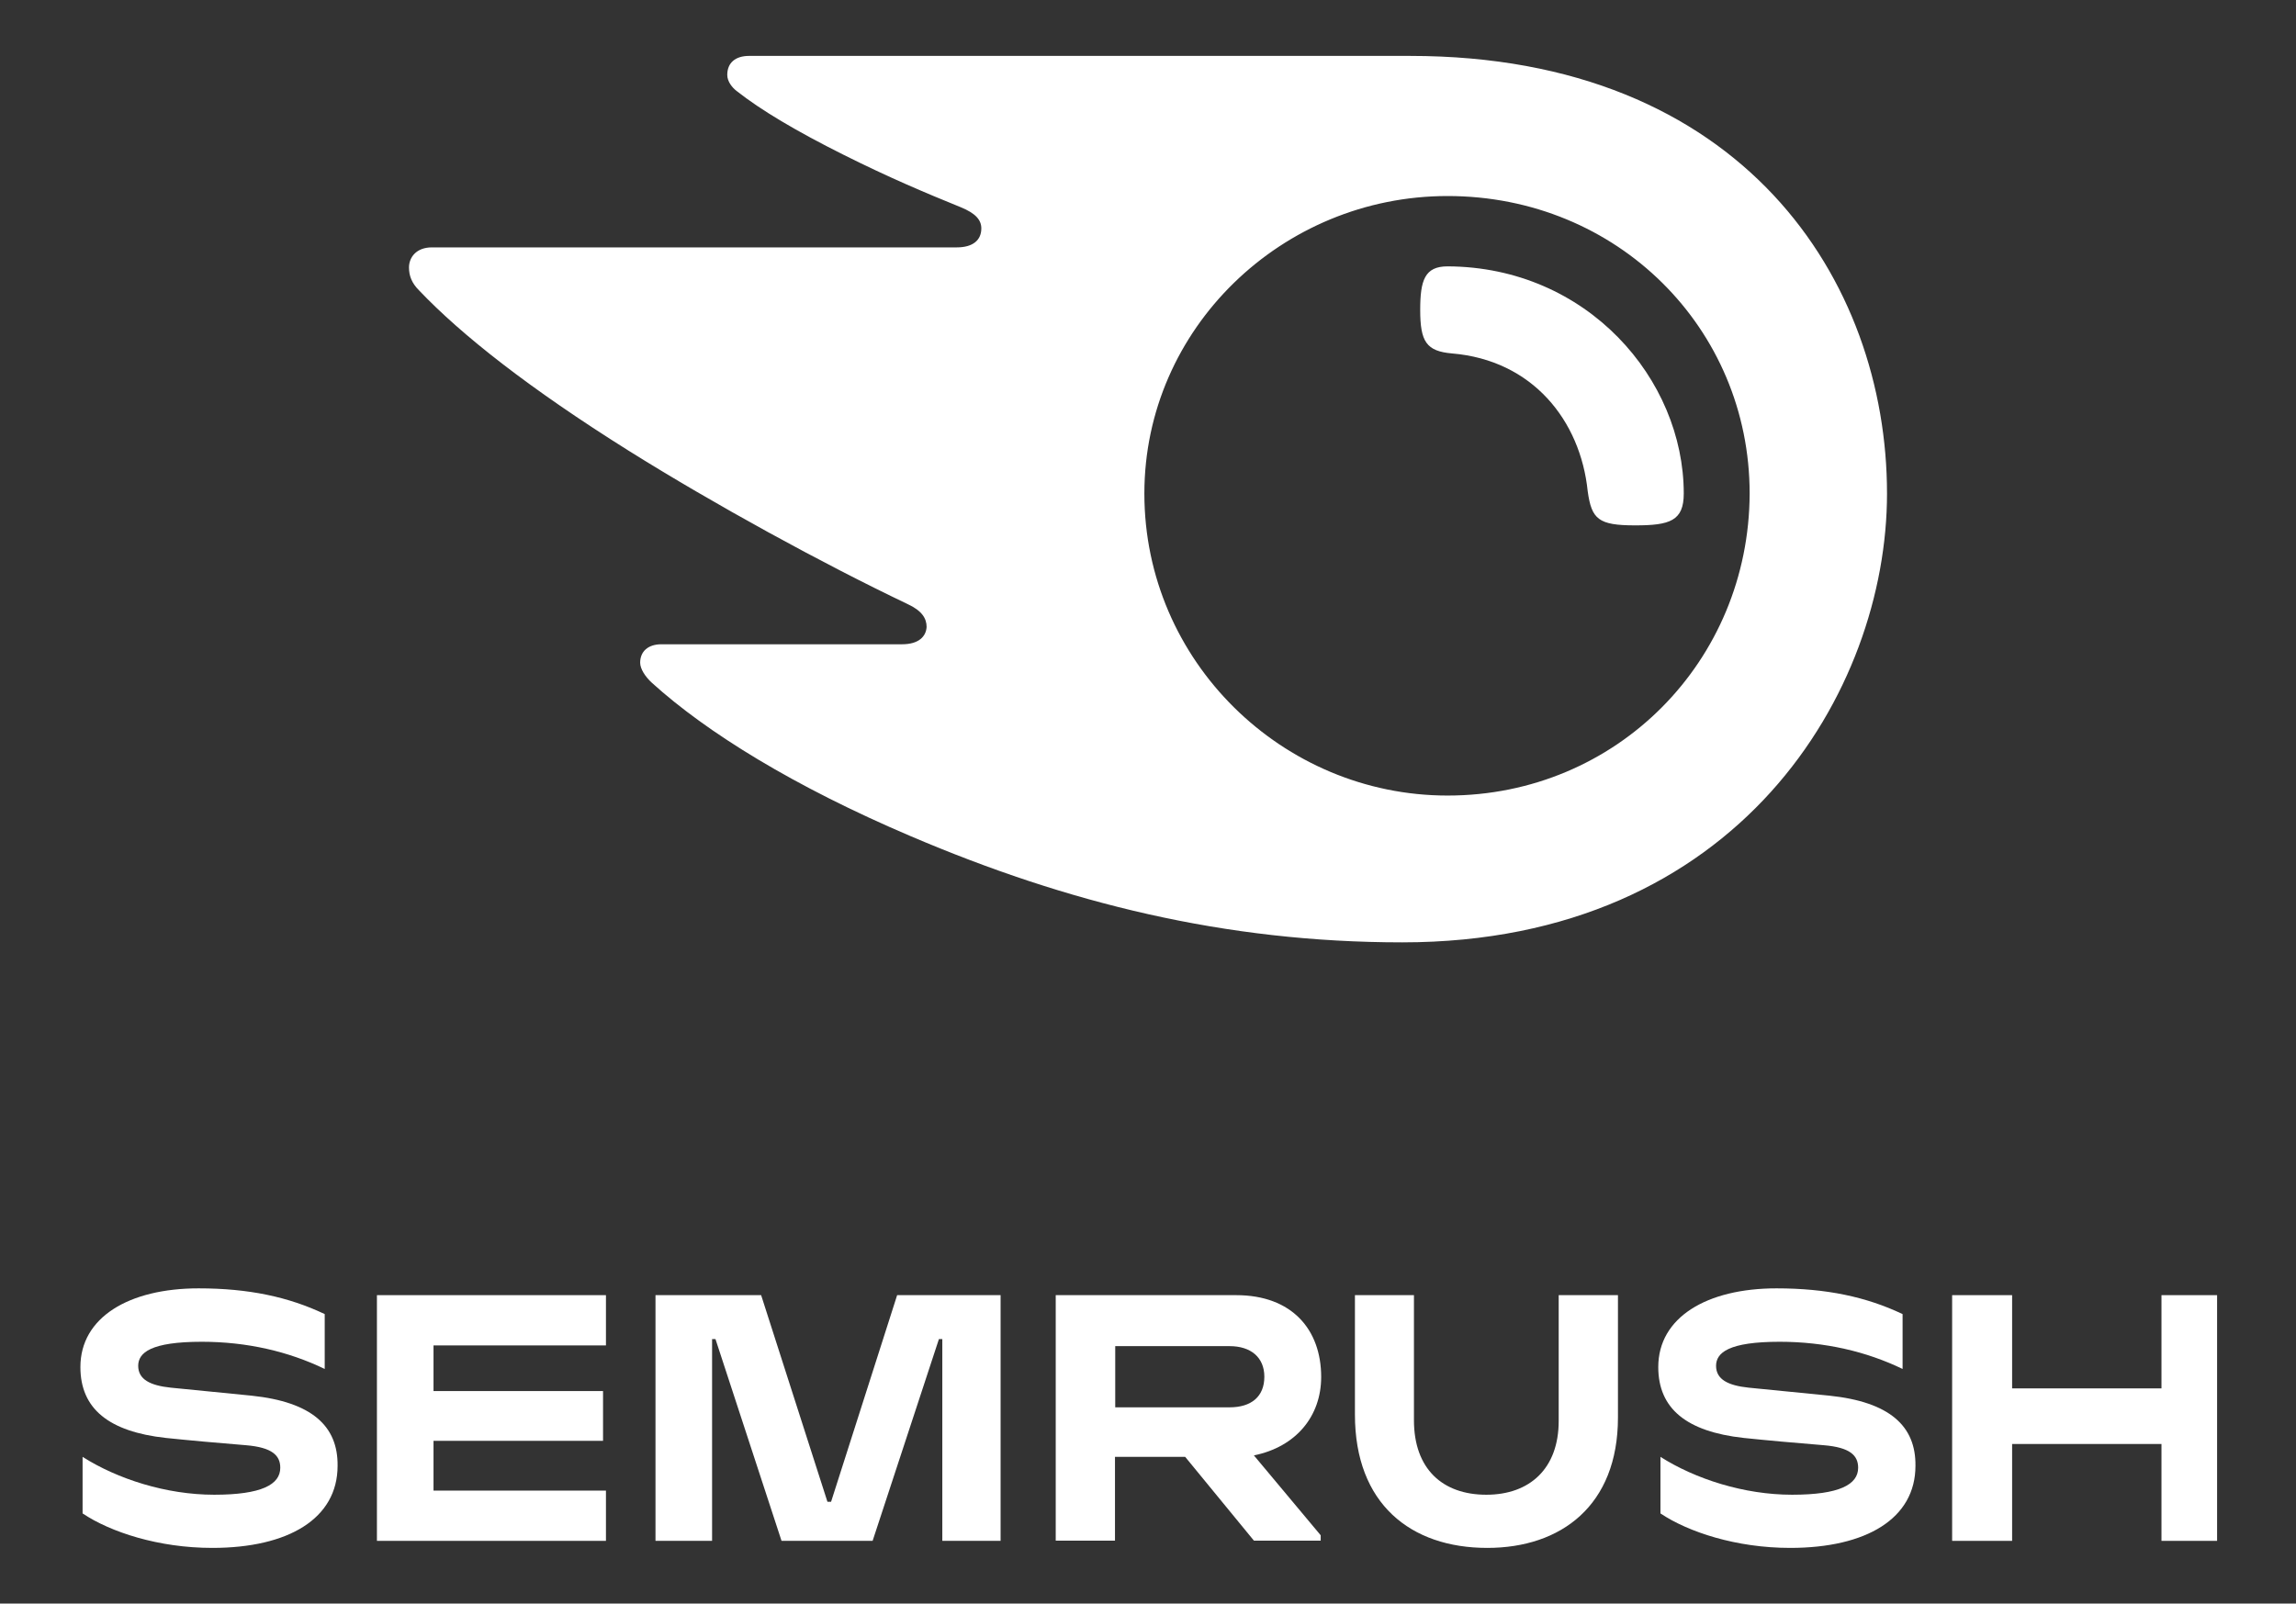
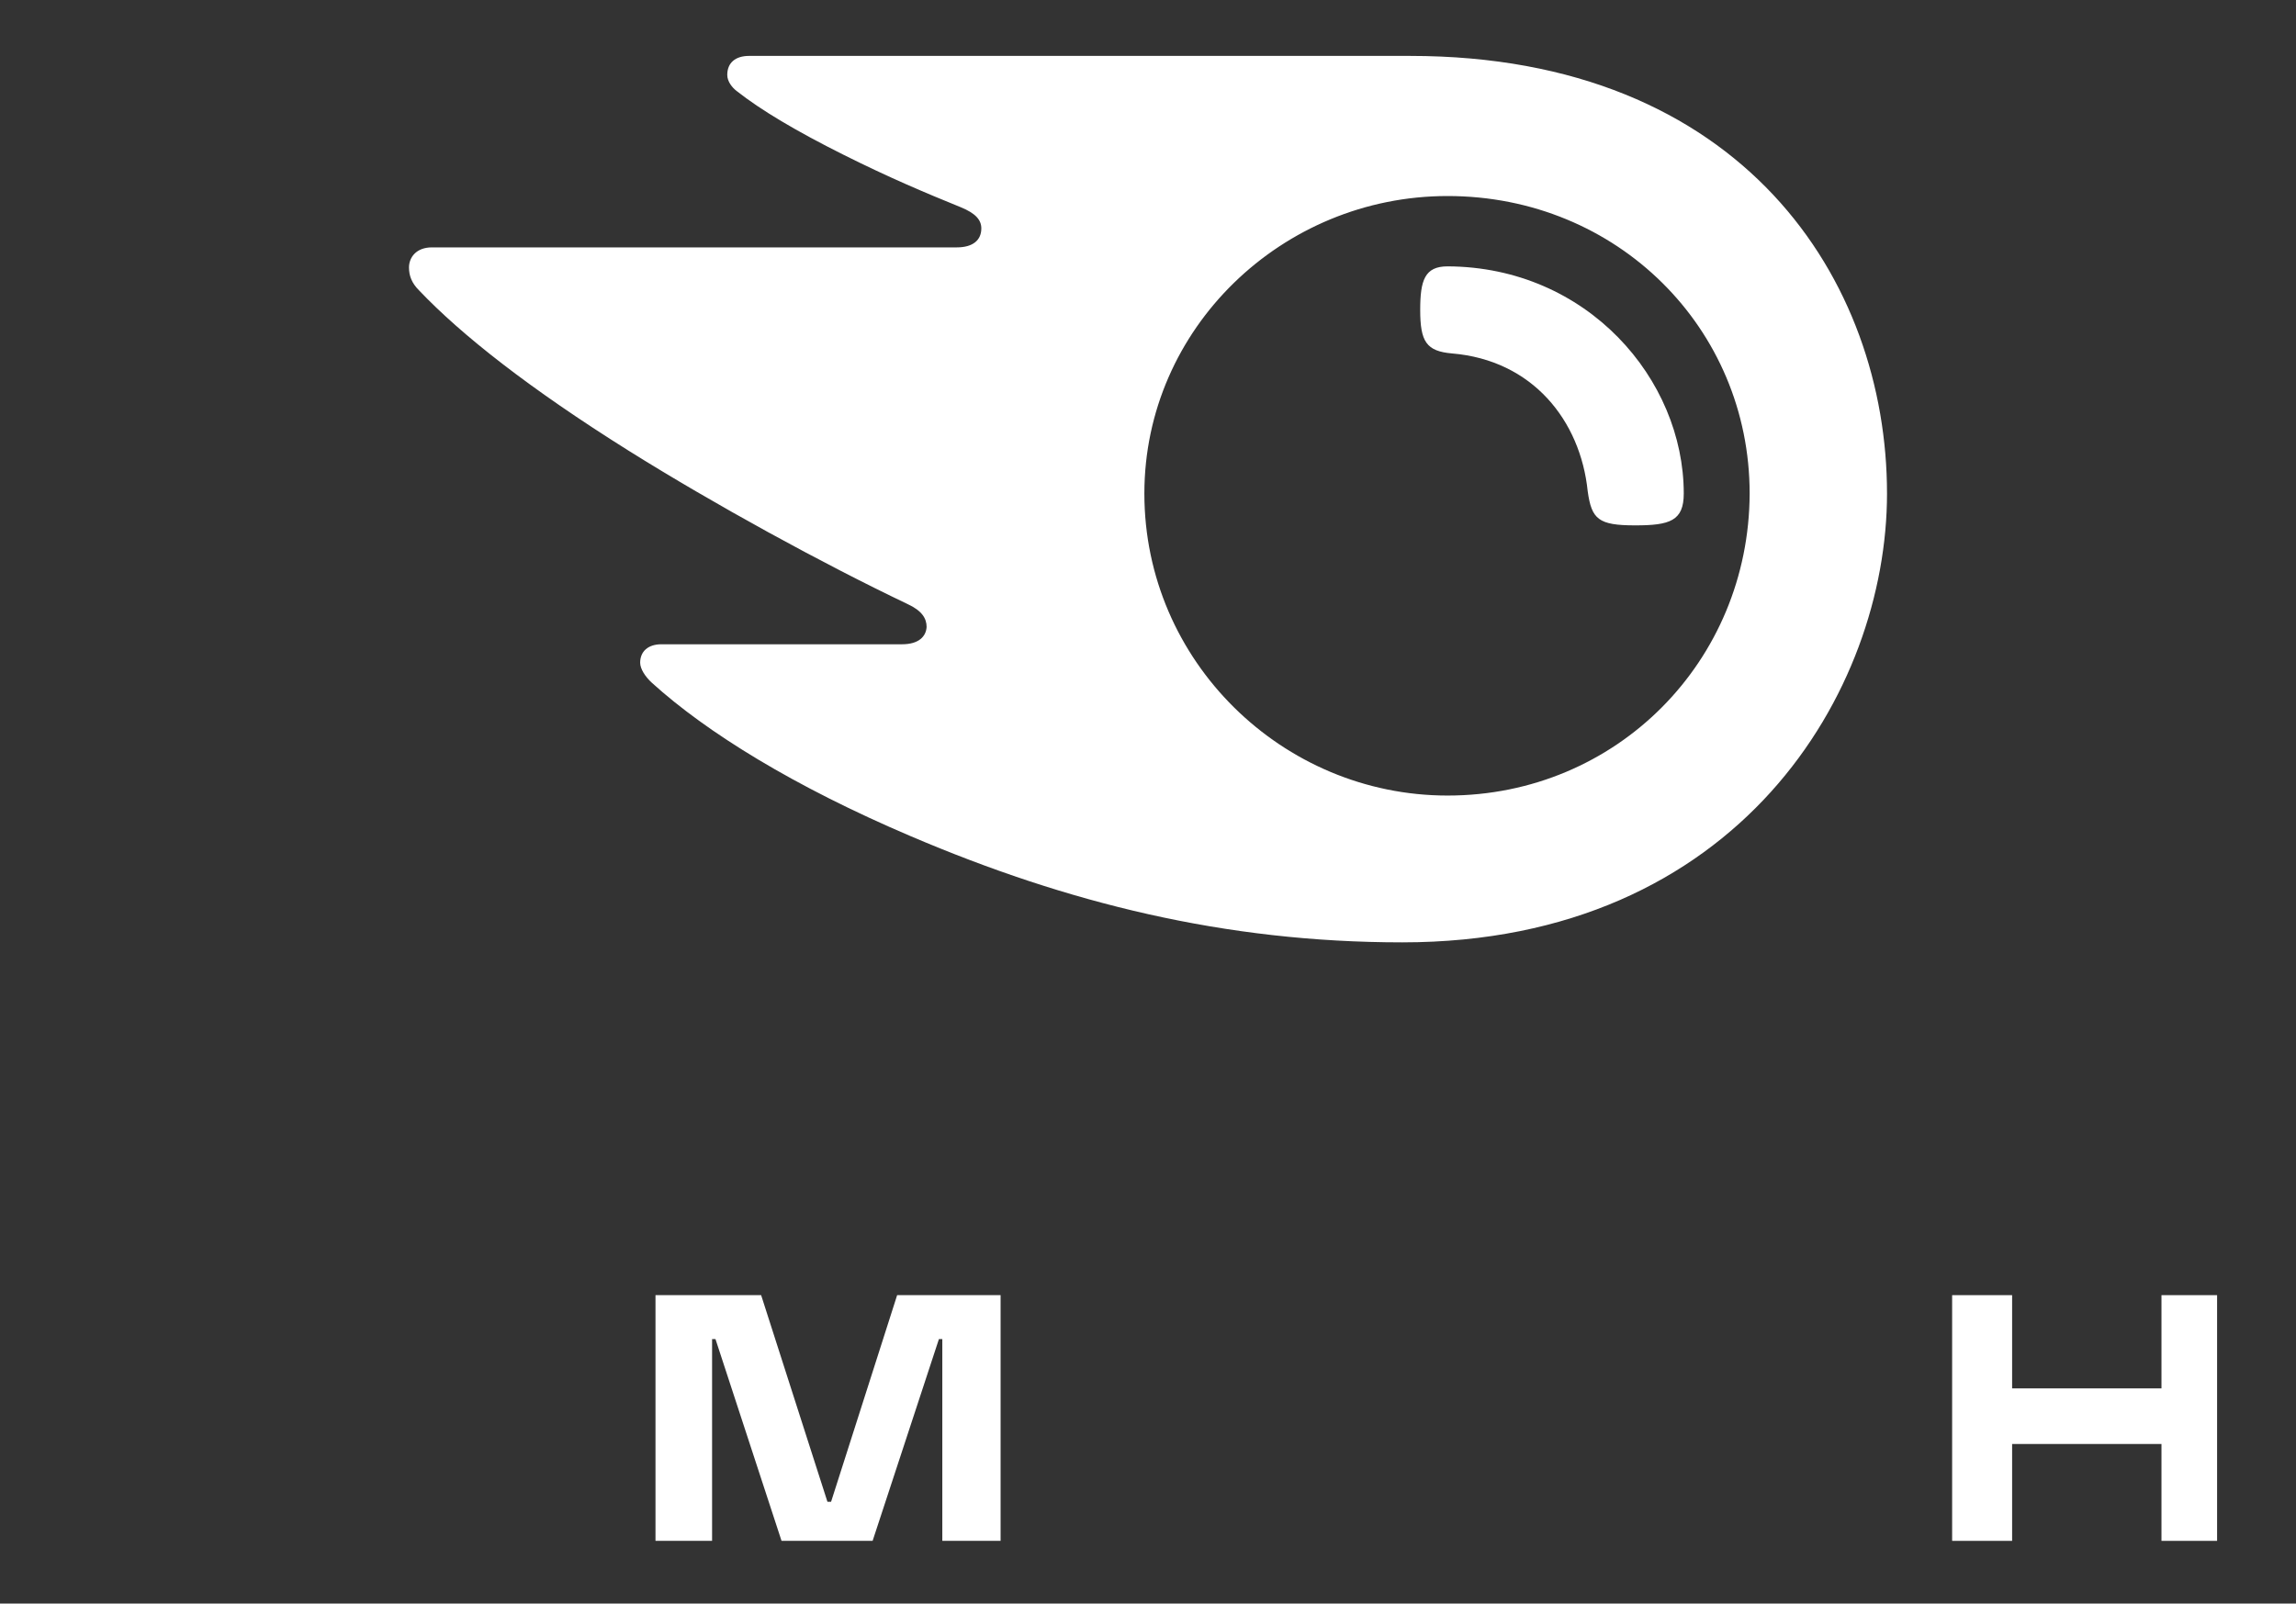
<svg xmlns="http://www.w3.org/2000/svg" xmlns:ns1="http://sodipodi.sourceforge.net/DTD/sodipodi-0.dtd" xmlns:ns2="http://www.inkscape.org/namespaces/inkscape" id="Слой_1" version="1.1" viewBox="0 0 952.959 665.763" x="0px" xml:space="preserve" y="0px" ns1:docname="idVgjVMO52_1742199004845.svg" width="952.959" height="665.763" ns2:version="1.2.1 (9c6d41e410, 2022-07-14)">
  <rect x="0" y="0" width="952.959" height="665.763" fill="#333333" stroke="none" />
  <defs id="defs584">
  
  
 </defs>
  <ns1:namedview id="namedview582" pagecolor="#ffffff" bordercolor="#000000" borderopacity="0.25" ns2:showpageshadow="2" ns2:pageopacity="0.0" ns2:pagecheckerboard="0" ns2:deskcolor="#d1d1d1" showgrid="false" ns2:zoom="0.48154685" ns2:cx="393.5235" ns2:cy="273.07831" ns2:window-width="1920" ns2:window-height="1001" ns2:window-x="-9" ns2:window-y="-9" ns2:window-maximized="1" ns2:current-layer="Слой_1" />
  <style type="text/css" id="style559">
  .st0{fill:#FF642D;}
 </style>
  <g id="g721" transform="translate(33.226,-23.213)" style="fill:#ffffff">
    <g id="g575" transform="matrix(1.008,0,0,1.008,-382.191,430.382)" style="stroke-width:0.992;fill:#ffffff">
-       <path d="m 890.2,163.2 c 0,-19.5 -12,-33.7 -35,-33.7 h -74.3 v 101.1 h 24.4 v -34.5 h 28.9 l 28.3,34.5 H 890 v -2.2 l -27.5,-32.9 c 17.3,-3.5 27.7,-16.1 27.7,-32.3 z m -37.7,12.5 h -47.1 v -25.2 h 47.1 c 8.7,0 14.3,4.6 14.3,12.6 0,8.2 -5.4,12.6 -14.3,12.6 z" id="path561" style="stroke-width:0.992;fill:#ffffff">
-    </path>
      <polygon points="1174.7,167.9 1174.7,129.5 1150,129.5 1150,230.7 1174.7,230.7 1174.7,190.8 1236.2,190.8 1236.2,230.7 1259.1,230.7 1259.1,129.5 1236.2,129.5 1236.2,167.9 " id="polygon563" style="stroke-width:0.992;fill:#ffffff">
   </polygon>
      <polygon points="758.2,129.5 715.6,129.5 688.4,214.6 686.9,214.6 659.6,129.5 616.1,129.5 616.1,230.7 639.4,230.7 639.4,147.6 640.8,147.6 668,230.7 705.5,230.7 732.8,147.6 734.2,147.6 734.2,230.7 758.2,230.7 " id="polygon565" style="stroke-width:0.992;fill:#ffffff">
   </polygon>
-       <path d="m 449.8,170.9 c -8.6,-0.9 -24.7,-2.4 -33.3,-3.3 -8.5,-0.9 -13.4,-3.4 -13.4,-9 0,-5.4 5.2,-9.9 26.2,-9.9 18.6,0 35.7,4 50.6,11.2 V 137.3 C 465,130.2 448.5,126.7 428,126.7 c -28.8,0 -48.7,12 -48.7,32.4 0,17.2 11.7,26.6 35.1,29.2 8.5,0.9 22.9,2.2 33,3 11,0.9 14.2,4.3 14.2,9.3 0,6.9 -7.7,11.1 -27.2,11.1 -19.8,0 -39.9,-6.5 -54.2,-15.6 v 23.3 c 11.5,7.7 31.3,14.2 53.4,14.2 31.4,0 51.6,-12.1 51.6,-33.8 0.2,-16.4 -10.6,-26.3 -35.4,-28.9 z" id="path567" style="stroke-width:0.992;fill:#ffffff">
-    </path>
-       <polygon points="595.7,210 524.7,210 524.7,189.5 594.5,189.5 594.5,169 524.7,169 524.7,150.2 595.7,150.2 595.7,129.5 501.4,129.5 501.4,230.7 595.7,230.7 " id="polygon569" style="stroke-width:0.992;fill:#ffffff">
-    </polygon>
-       <path d="m 1099.5,170.9 c -8.6,-0.9 -24.7,-2.4 -33.3,-3.3 -8.5,-0.9 -13.4,-3.4 -13.4,-9 0,-5.4 5.2,-9.9 26.2,-9.9 18.6,0 35.7,4 50.6,11.2 v -22.6 c -14.9,-7.1 -31.4,-10.6 -51.9,-10.6 -28.8,0 -48.7,12 -48.7,32.4 0,17.2 11.7,26.6 35.1,29.2 8.5,0.9 22.9,2.2 33,3 11,0.9 14.2,4.3 14.2,9.3 0,6.9 -7.7,11.1 -27.2,11.1 -19.8,0 -39.9,-6.5 -54.2,-15.6 v 23.3 c 11.5,7.7 31.3,14.2 53.4,14.2 31.4,0 51.6,-12.1 51.6,-33.8 0.2,-16.4 -10.6,-26.3 -35.4,-28.9 z" id="path571" style="stroke-width:0.992;fill:#ffffff">
-    </path>
-       <path d="m 988,129.5 v 51.8 c 0,19.6 -11.9,30.4 -29.8,30.4 -18,0 -29.8,-10.6 -29.8,-30.7 v -51.5 h -24.3 v 49.2 c 0,36.7 22.9,54.9 54.5,54.9 30.3,0 53.8,-17.4 53.8,-53.7 v -50.4 z" id="path573" style="stroke-width:0.992;fill:#ffffff">
-    </path>
    </g>
    <path class="st0" d="m 665.621,228.121 c 0,11.356 -5.794,13.21 -20.163,13.21 -15.296,0 -18.077,-2.549 -19.699,-14.137 -3.013,-29.433 -22.944,-54.462 -56.316,-57.243 -10.661,-0.927 -13.21,-4.867 -13.21,-18.077 0,-12.283 1.854,-18.077 11.356,-18.077 57.939,0.232 98.032,46.814 98.032,94.324 z m 84.359,0 c 0,-88.298 -59.793,-181.695 -197.918,-181.695 H 277.665 c -5.562,0 -9.038,2.781 -9.038,7.88 0,2.781 2.086,5.33 3.94,6.721 9.965,7.88 24.798,16.686 44.265,26.42 19.004,9.502 33.836,15.759 48.668,21.785 6.257,2.549 8.575,5.33 8.575,8.807 0,4.867 -3.476,7.88 -10.197,7.88 H 146.029 c -6.489,0 -9.502,4.172 -9.502,8.343 0,3.476 1.159,6.489 4.172,9.502 17.613,18.54 45.887,40.789 86.908,66.513 35.922,22.48 80.419,46.814 115.877,63.732 6.026,2.781 7.88,6.026 7.88,9.502 -0.232,3.94 -3.245,7.184 -10.197,7.184 h -99.886 c -5.562,0 -8.807,3.013 -8.807,7.648 0,2.549 2.086,5.794 4.867,8.343 22.712,20.626 59.097,43.106 107.534,63.732 64.659,27.579 130.246,44.033 203.944,44.033 139.748,0 201.163,-104.521 201.163,-186.33 z M 567.589,353.5 c -68.599,0 -125.842,-55.853 -125.842,-125.379 0,-68.599 57.243,-123.525 125.842,-123.525 70.453,0 125.379,54.926 125.379,123.525 -0.232,69.526 -55.157,125.379 -125.379,125.379 z" id="path577" style="stroke-width:1;fill:#ffffff">
  </path>
  </g>
</svg>